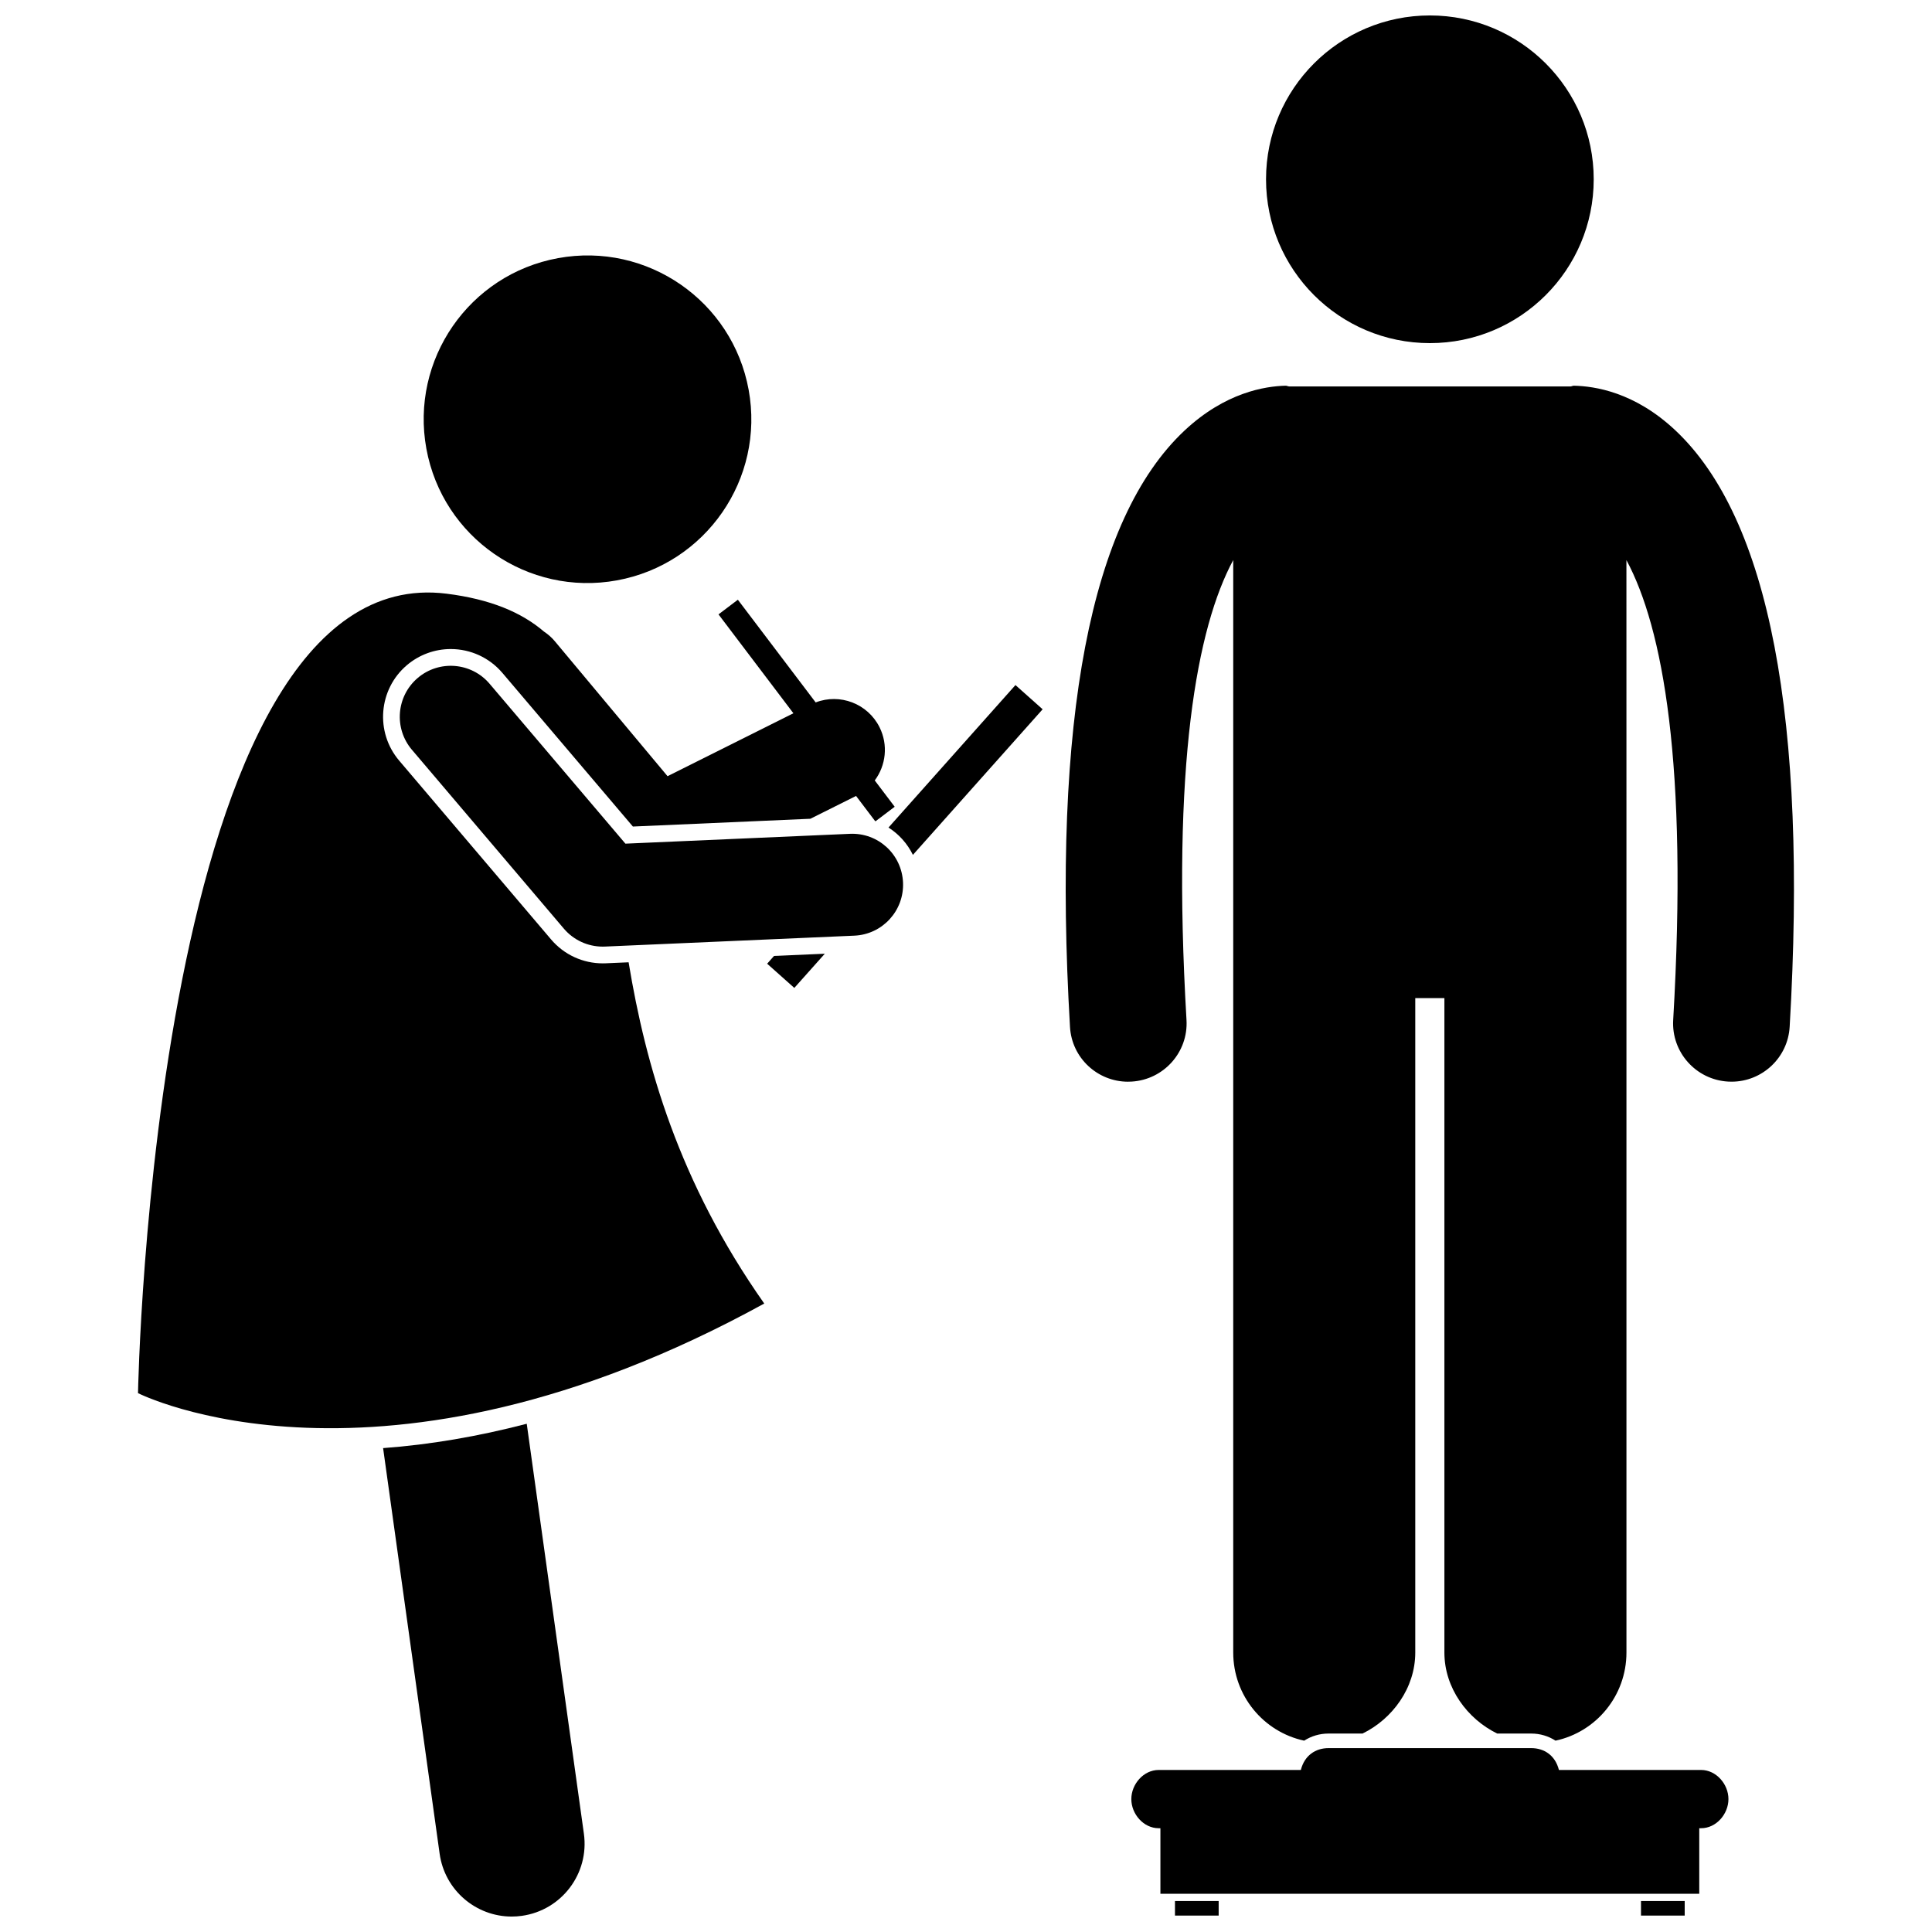
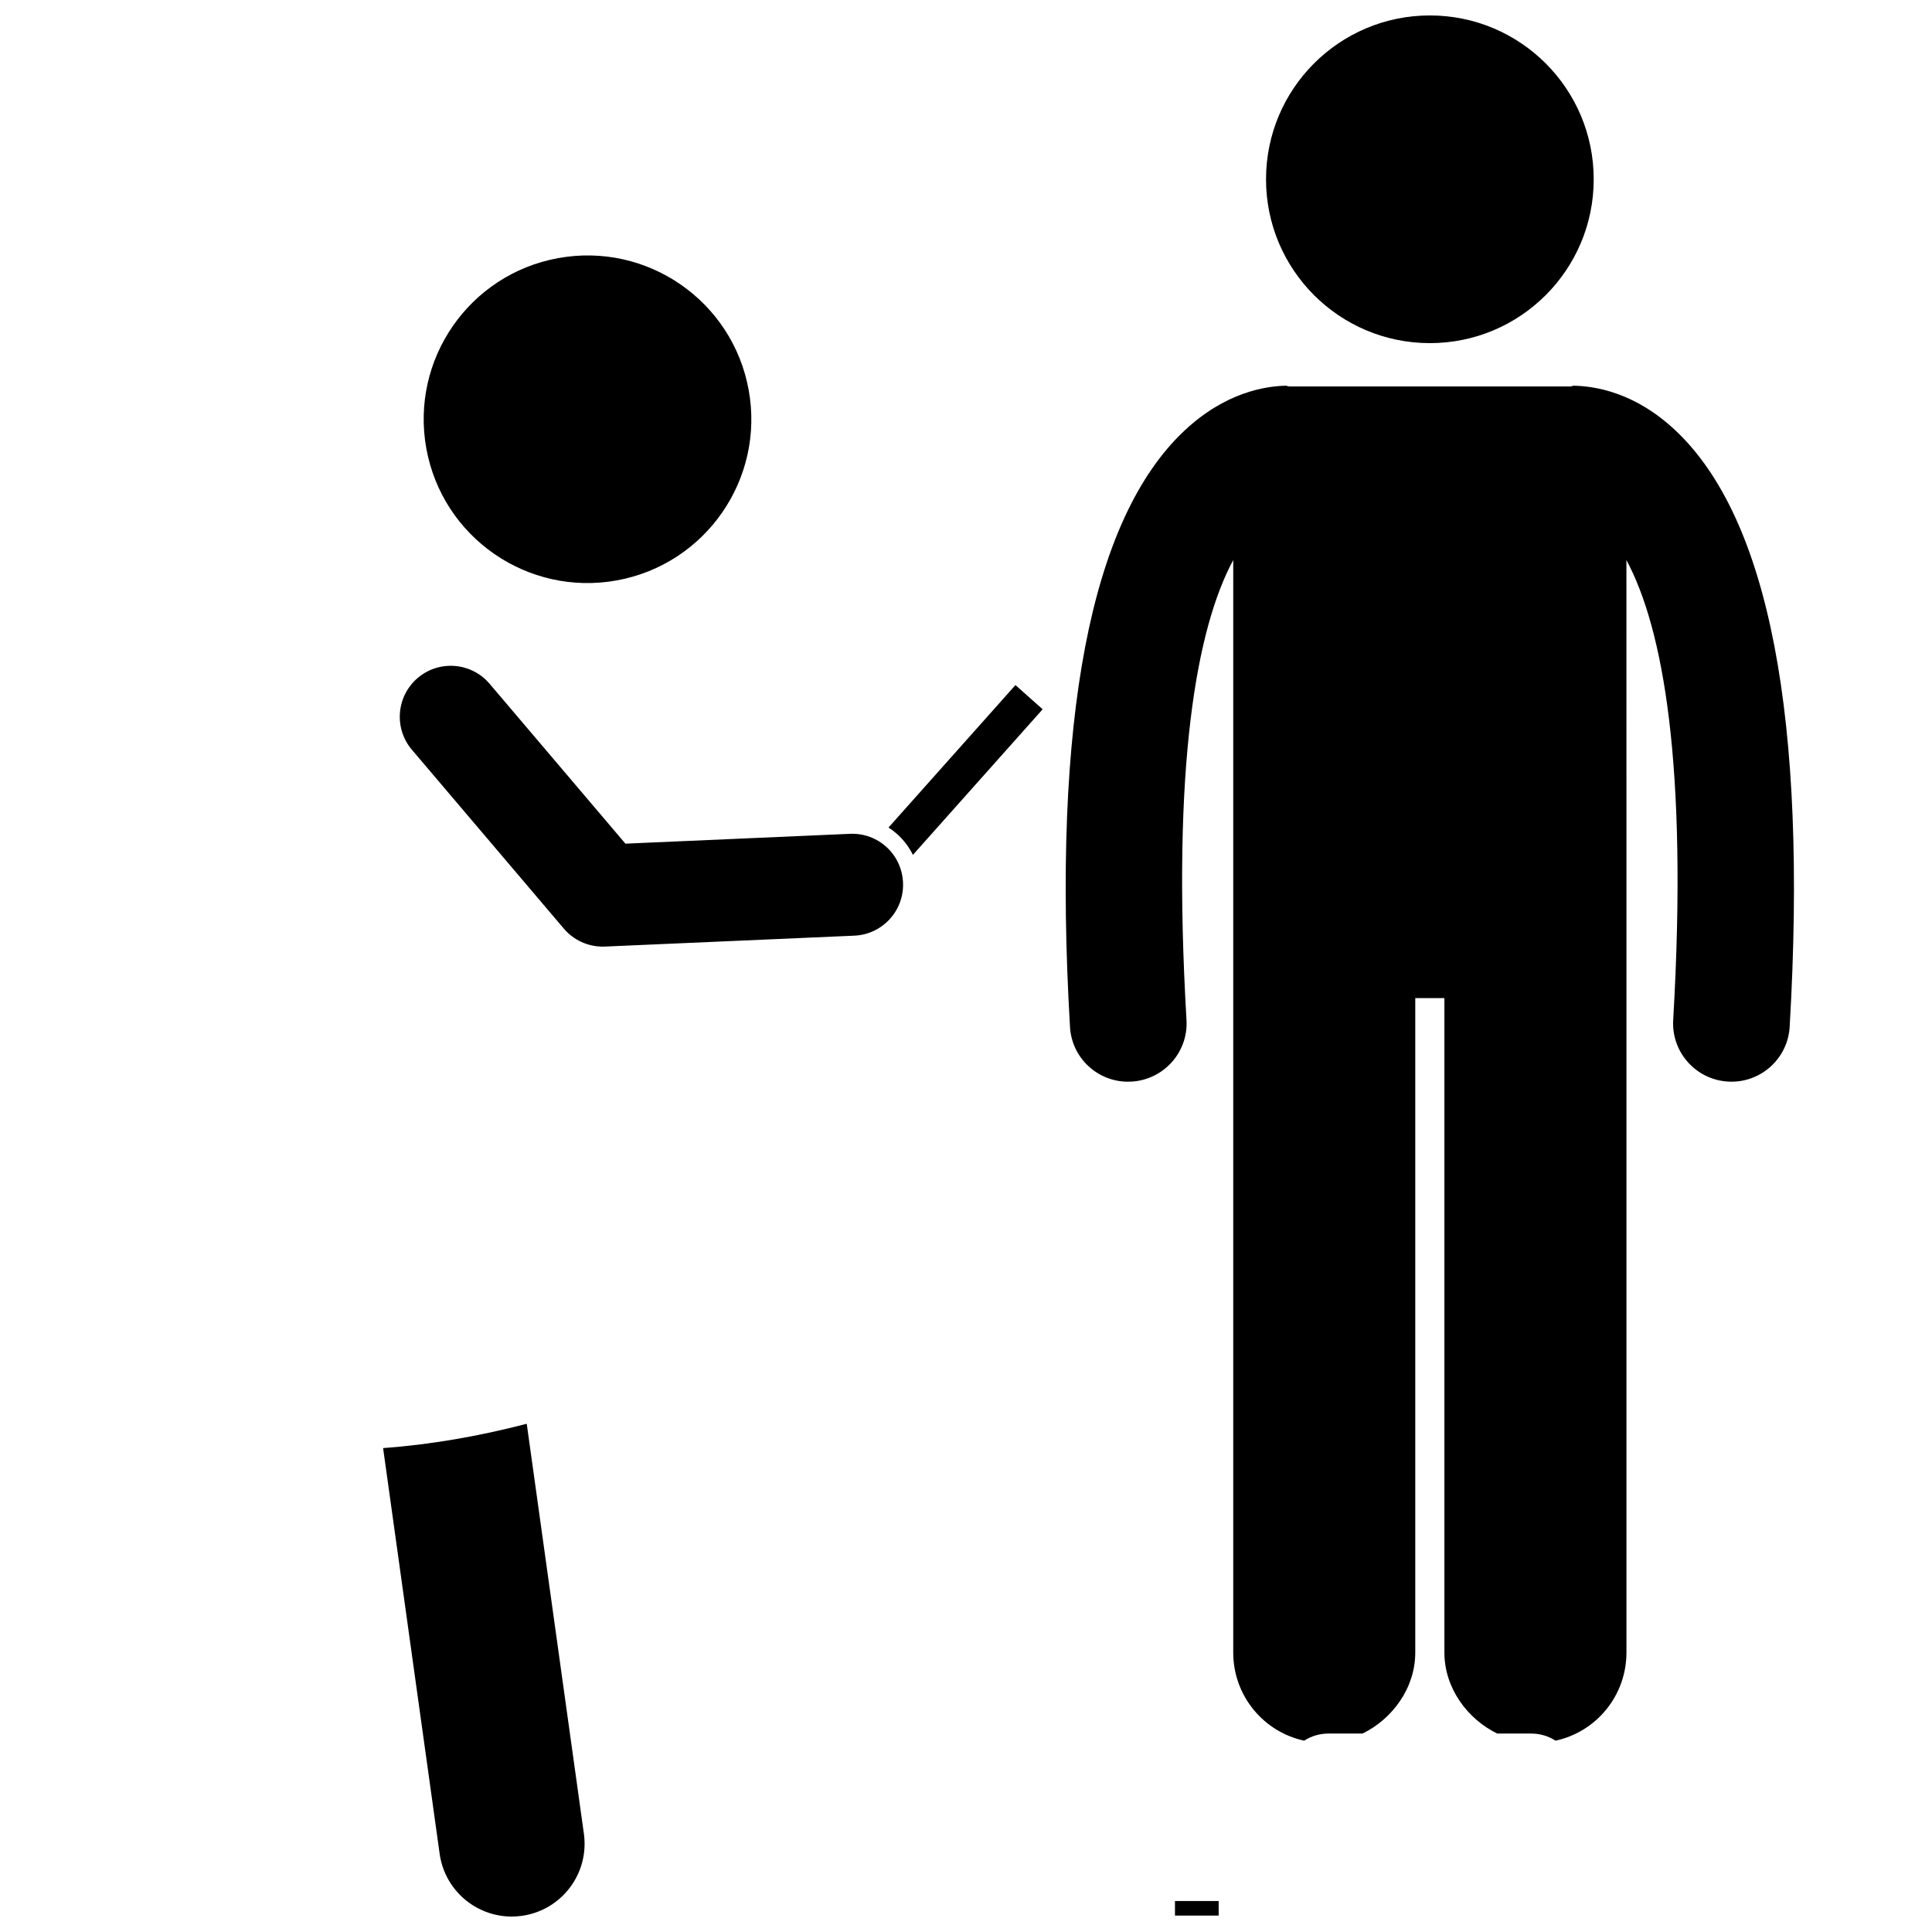
<svg xmlns="http://www.w3.org/2000/svg" width="800px" height="800px" version="1.1" viewBox="144 144 512 512">
  <defs>
    <clipPath id="d">
      <path d="m479 148.09h88v86.906h-88z" />
    </clipPath>
    <clipPath id="c">
      <path d="m455 647h12v4.902h-12z" />
    </clipPath>
    <clipPath id="b">
-       <path d="m578 647h13v4.902h-13z" />
-     </clipPath>
+       </clipPath>
    <clipPath id="a">
      <path d="m245 521h54v130.9h-54z" />
    </clipPath>
  </defs>
  <path d="m442.97 430.66c0.305 0 0.609-0.008 0.918-0.027 8.512-0.496 15.047-7.801 14.547-16.312-3.969-67.812 2.734-103.96 12.383-121.9v289.52c0 11.457 8.039 21.043 18.801 23.352 1.895-1.211 4.082-1.883 6.457-1.883h9.008c7.914-3.859 13.977-12.055 13.977-21.469v-173.44h7.719v173.44c0 9.41 6.09 17.609 14 21.469h9.008c2.375 0 4.551 0.672 6.445 1.883 10.766-2.305 18.793-11.895 18.793-23.352v-225.66l-0.008-63.852c9.648 17.941 16.359 54.09 12.395 121.89-0.496 8.512 6.023 15.816 14.535 16.312 0.309 0.016 0.625 0.027 0.93 0.027 8.113 0 14.922-6.332 15.402-14.535 4.769-81.527-5.426-134.72-30.305-158.09-10.855-10.199-21.457-11.695-26.879-11.816-0.297-0.016-0.59 0.191-0.895 0.191h-74.555c-0.316 0-0.621-0.207-0.934-0.191-5.43 0.129-16.012 1.754-26.844 11.93-24.879 23.375-35.078 76.508-30.305 158.04 0.492 8.203 7.293 14.48 15.406 14.48z" />
  <g clip-path="url(#d)">
    <path d="m566.35 191.51c0 23.98-19.441 43.422-43.418 43.422-23.98 0-43.422-19.441-43.422-43.422s19.441-43.418 43.422-43.418c23.977 0 43.418 19.438 43.418 43.418" />
  </g>
-   <path d="m549.79 607.27h-53.711c-3.457 0-6.367 1.93-7.344 5.789h-37.684c-3.981 0-7.238 3.738-7.238 7.719 0 3.981 3.258 7.719 7.238 7.719h0.469v17.367h142.8v-17.367h0.496c3.981 0 7.238-3.738 7.238-7.719 0-3.981-3.258-7.719-7.238-7.719h-37.684c-0.977-3.859-3.883-5.789-7.344-5.789z" />
  <g clip-path="url(#c)">
    <path d="m455.38 647.79v3.859h11.578v-3.859z" />
  </g>
  <g clip-path="url(#b)">
    <path d="m578.88 647.79v3.859h11.582v-3.859z" />
  </g>
  <g clip-path="url(#a)">
    <path d="m260.51 635.27c1.344 9.652 9.613 16.637 19.09 16.637 0.887 0 1.785-0.062 2.691-0.188 10.555-1.473 17.918-11.223 16.445-21.777l-15.145-108.63c-12.895 3.363-25.598 5.531-38.066 6.453z" />
  </g>
  <path d="m342.4 247.3c4.312 23.582-11.312 46.195-34.898 50.504-23.586 4.312-46.199-11.309-50.508-34.891-4.309-23.582 11.316-46.195 34.898-50.504 23.586-4.312 46.199 11.312 50.508 34.891" />
-   <path d="m288.21 311.42c-6.019-5.168-14.277-8.629-25.855-10.086-77.82-9.777-81.781 211.86-81.781 211.86s63.746 32.398 165.96-23.742c-22.68-32.219-31.453-63.199-35.945-90.434l-6.074 0.266c-0.266 0.012-0.523 0.016-0.789 0.016-5.273 0-10.258-2.305-13.676-6.328l-40.27-47.406c-6.406-7.543-5.484-18.891 2.059-25.297 3.242-2.75 7.367-4.266 11.613-4.266 5.281 0 10.266 2.305 13.684 6.324l34.586 40.715 47.043-2.062 12.098-6.047 5.031 6.641c0.051 0.016 0.102 0.035 0.152 0.055l5.055-3.832-5.281-6.973c2.945-3.961 3.617-9.391 1.262-14.105-3.137-6.277-10.504-9.043-16.922-6.57l-20.621-27.215-5.129 3.883 19.848 26.207-33.352 16.676-13.965-16.719-15.852-18.98c-0.844-1.023-1.82-1.879-2.875-2.582z" />
-   <path d="m347.3 399.39 7.203 6.418 8.078-9.062-13.449 0.586z" />
  <path d="m385.93 370.55 34.379-38.582-7.203-6.418-33.645 37.758c2.766 1.762 5.012 4.266 6.469 7.242z" />
  <path d="m370.41 391.96c7.453-0.324 13.227-6.633 12.902-14.086-0.324-7.449-6.57-13.238-14.086-12.902l-59.484 2.606-35.992-42.371c-4.832-5.688-13.359-6.375-19.039-1.551-5.684 4.832-6.379 13.355-1.551 19.039l40.27 47.406c2.574 3.027 6.34 4.762 10.293 4.762 0.199 0 0.395-0.004 0.594-0.012z" />
</svg>